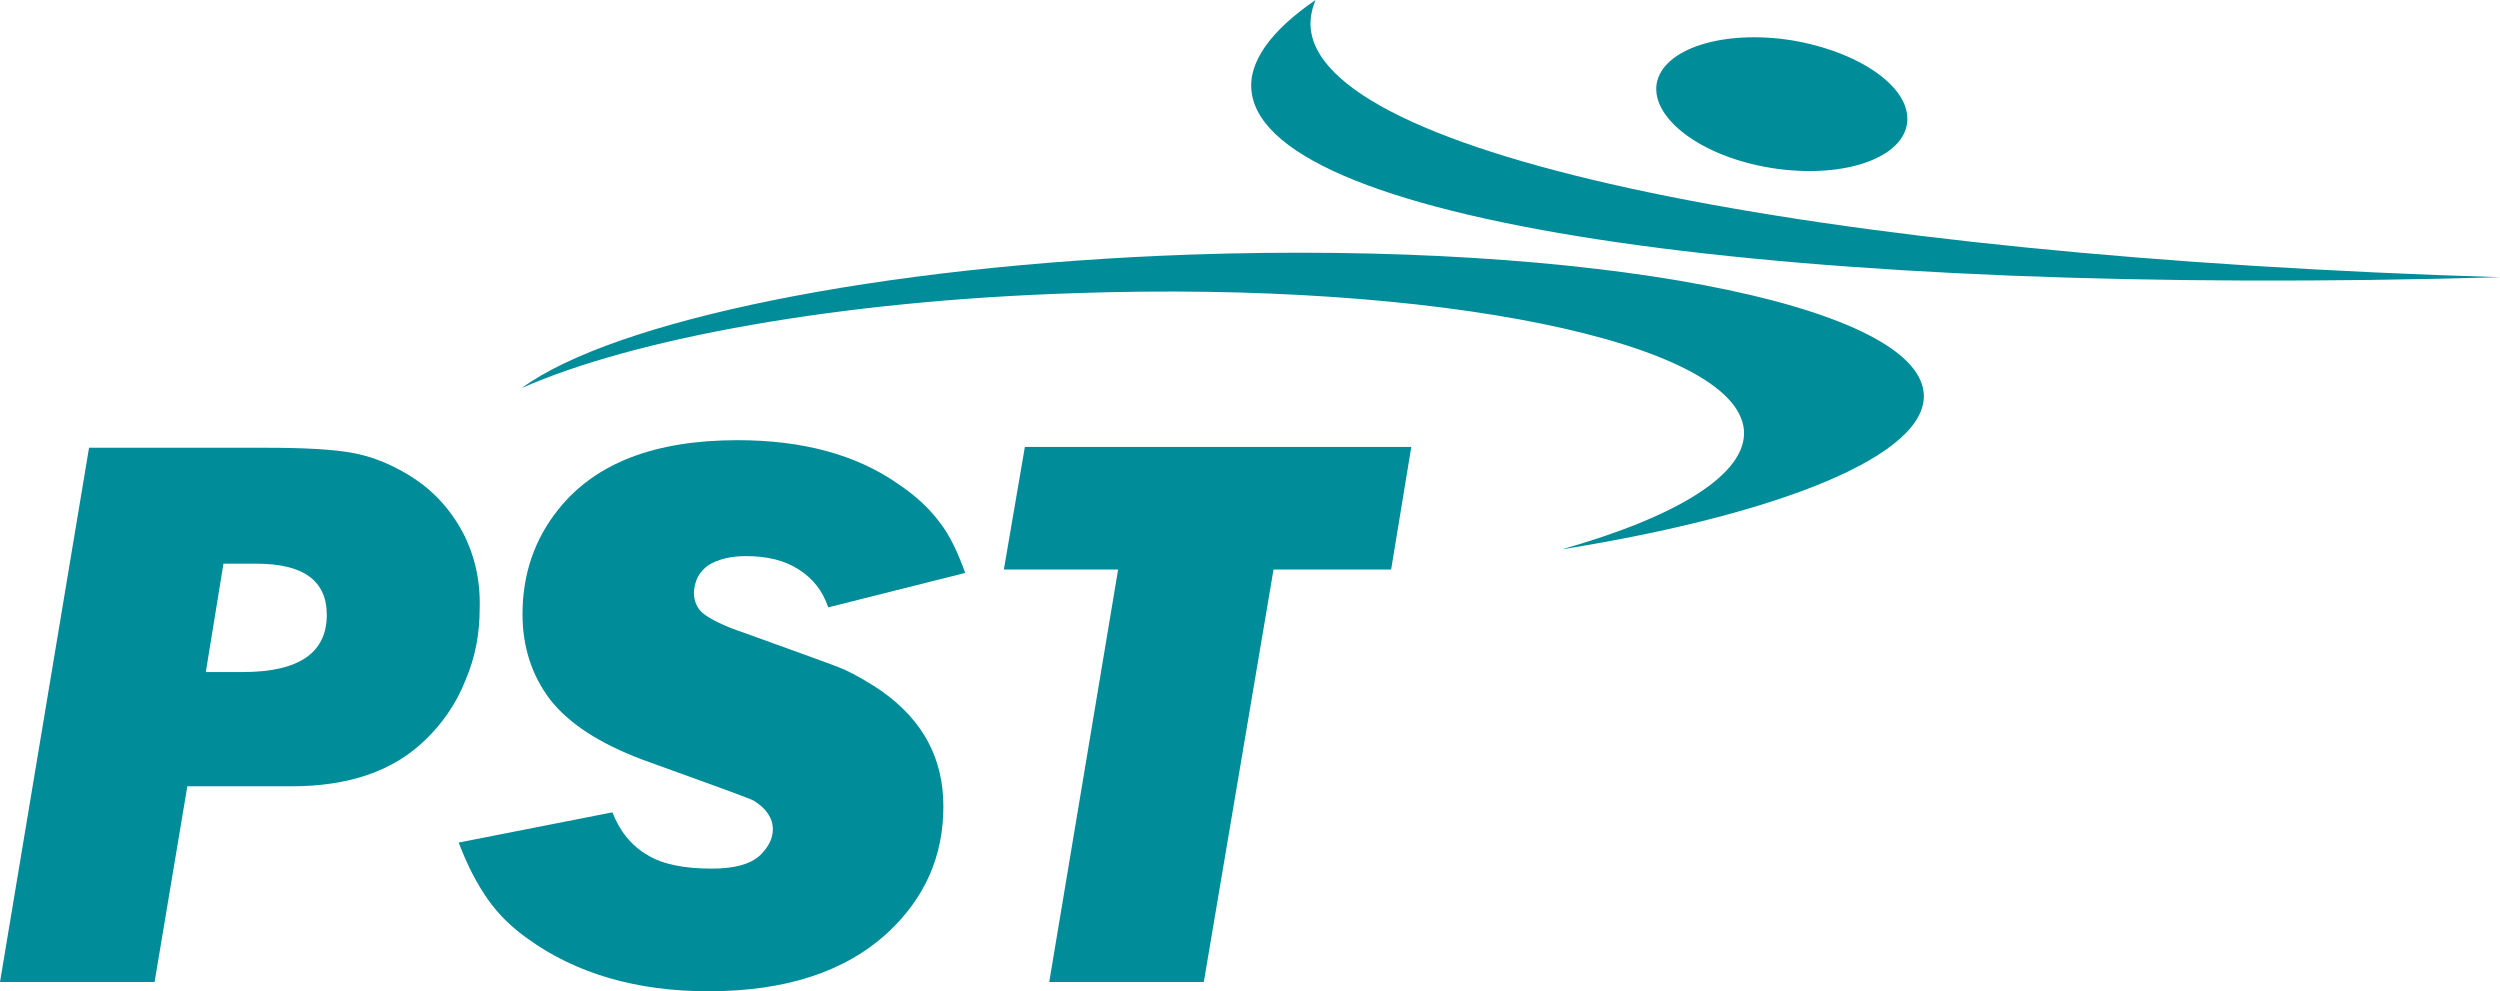
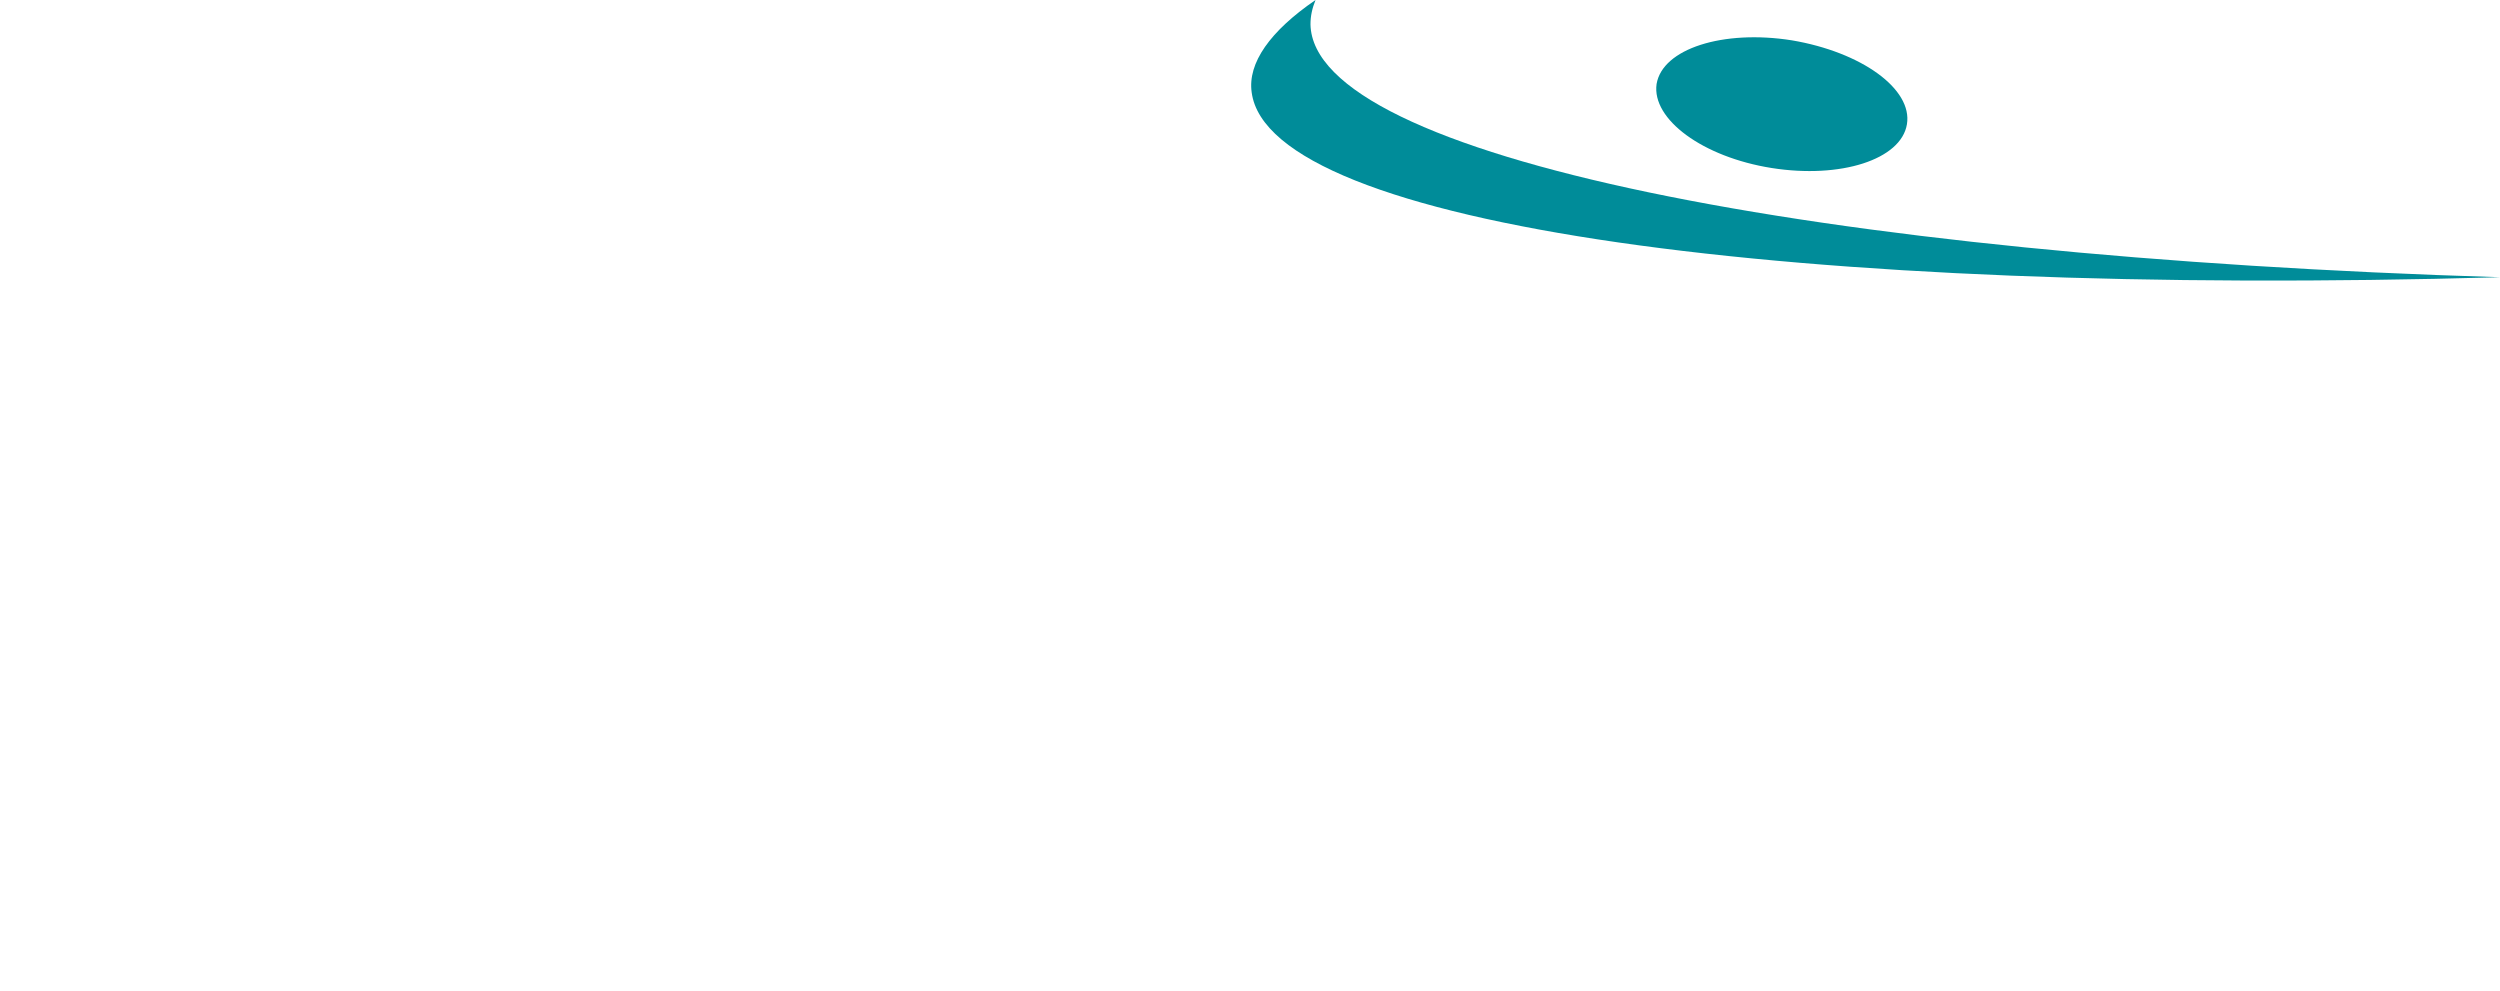
<svg xmlns="http://www.w3.org/2000/svg" version="1.1" id="Layer_1" x="0px" y="0px" viewBox="84 -23.9 297.6 118" style="enable-background:new 84 -23.9 297.6 118;" xml:space="preserve">
  <style type="text/css">
	.st0{fill:#008C99;}
</style>
  <g>
    <g>
      <g>
        <g>
-           <path class="st0" d="M313,22.9c-0.9-10.7-39.9-18.1-87.1-16.5c-37.5,1.3-68.9,7.9-79.8,15.9c13.3-5.9,37.7-10.4,65.8-11.3      c43.2-1.5,78.8,5.8,79.7,16.3c0.4,5.2-7.9,10.3-21.7,14.2C296.1,37.3,313.6,30.2,313,22.9z" />
-         </g>
+           </g>
        <g>
          <path class="st0" d="M240.6-23.9c-0.4,1-0.6,1.9-0.6,2.9c0.3,15.7,59.9,27.6,141.6,30.1C297.8,11.5,235.1,3,233-12.9      C232.5-16.4,235.2-20.2,240.6-23.9z" />
        </g>
        <path class="st0" d="M311-9.1c-0.7,4.2-7.9,6.5-16.1,5.2c-8.2-1.3-14.3-5.8-13.7-10c0.7-4.2,7.9-6.5,16.1-5.2     C305.6-17.7,311.7-13.3,311-9.1z" />
      </g>
    </g>
    <g>
      <g>
        <g>
-           <path class="st0" d="M139.1,39.5c-1.6-3-3.8-5.3-6.7-7c-2.2-1.3-4.3-2.1-6.5-2.5s-5.6-0.6-10.3-0.6h-21L84,93h18.4l3.9-23.3      h12.4c6.8,0,12.1-1.8,15.9-5.5c2-1.9,3.7-4.3,4.8-7.1c1.2-2.8,1.7-5.6,1.7-8.6C141.2,45.2,140.5,42.2,139.1,39.5z M112.9,56.1      h-4.4l2.1-12.9h3.9c5.6,0,8.4,2,8.4,6.1C122.9,53.8,119.6,56.1,112.9,56.1z" />
-         </g>
-         <path class="st0" d="M168.3,43.4c1.1-0.7,2.6-1.1,4.5-1.1c2.5,0,4.6,0.5,6.3,1.6c1.7,1.1,2.8,2.5,3.5,4.5l16.3-4.1     c-0.9-2.5-1.9-4.6-3.1-6.1c-1.2-1.6-2.8-3.1-4.9-4.5c-5-3.5-11.4-5.2-19.1-5.2c-9.8,0-16.9,2.7-21.3,8.2     c-2.9,3.6-4.3,7.8-4.3,12.5c0,3.9,1.1,7.3,3.3,10.2c2.3,2.9,5.9,5.2,10.9,7.1c8.6,3.1,13,4.7,13.3,4.9c1.5,0.9,2.3,2.1,2.3,3.4     c0,1.1-0.5,2.1-1.5,3.1c-1.2,1.1-3.1,1.6-5.8,1.6c-3.2,0-5.8-0.5-7.6-1.6c-1.9-1.1-3.3-2.8-4.2-5.1l-18.3,3.6     c1.1,2.9,2.3,5.1,3.5,6.8c1.2,1.7,2.8,3.3,4.8,4.7c5.7,4.1,12.9,6.2,21.4,6.2c9.2,0,16.3-2.3,21.4-7c4.4-4.1,6.6-9.1,6.6-15     c0-5.7-2.4-10.2-7.3-13.7c-1.6-1.1-3.2-2-4.5-2.6c-1.4-0.6-5.4-2-12-4.4c-2.4-0.8-3.9-1.6-4.7-2.2s-1.2-1.5-1.2-2.6     C166.7,45.2,167.2,44.2,168.3,43.4z" />
-         <polygon class="st0" points="203.5,43.9 217.1,43.9 208.9,93 227.3,93 235.6,43.9 249.6,43.9 252,29.3 206,29.3    " />
+           </g>
      </g>
    </g>
  </g>
</svg>